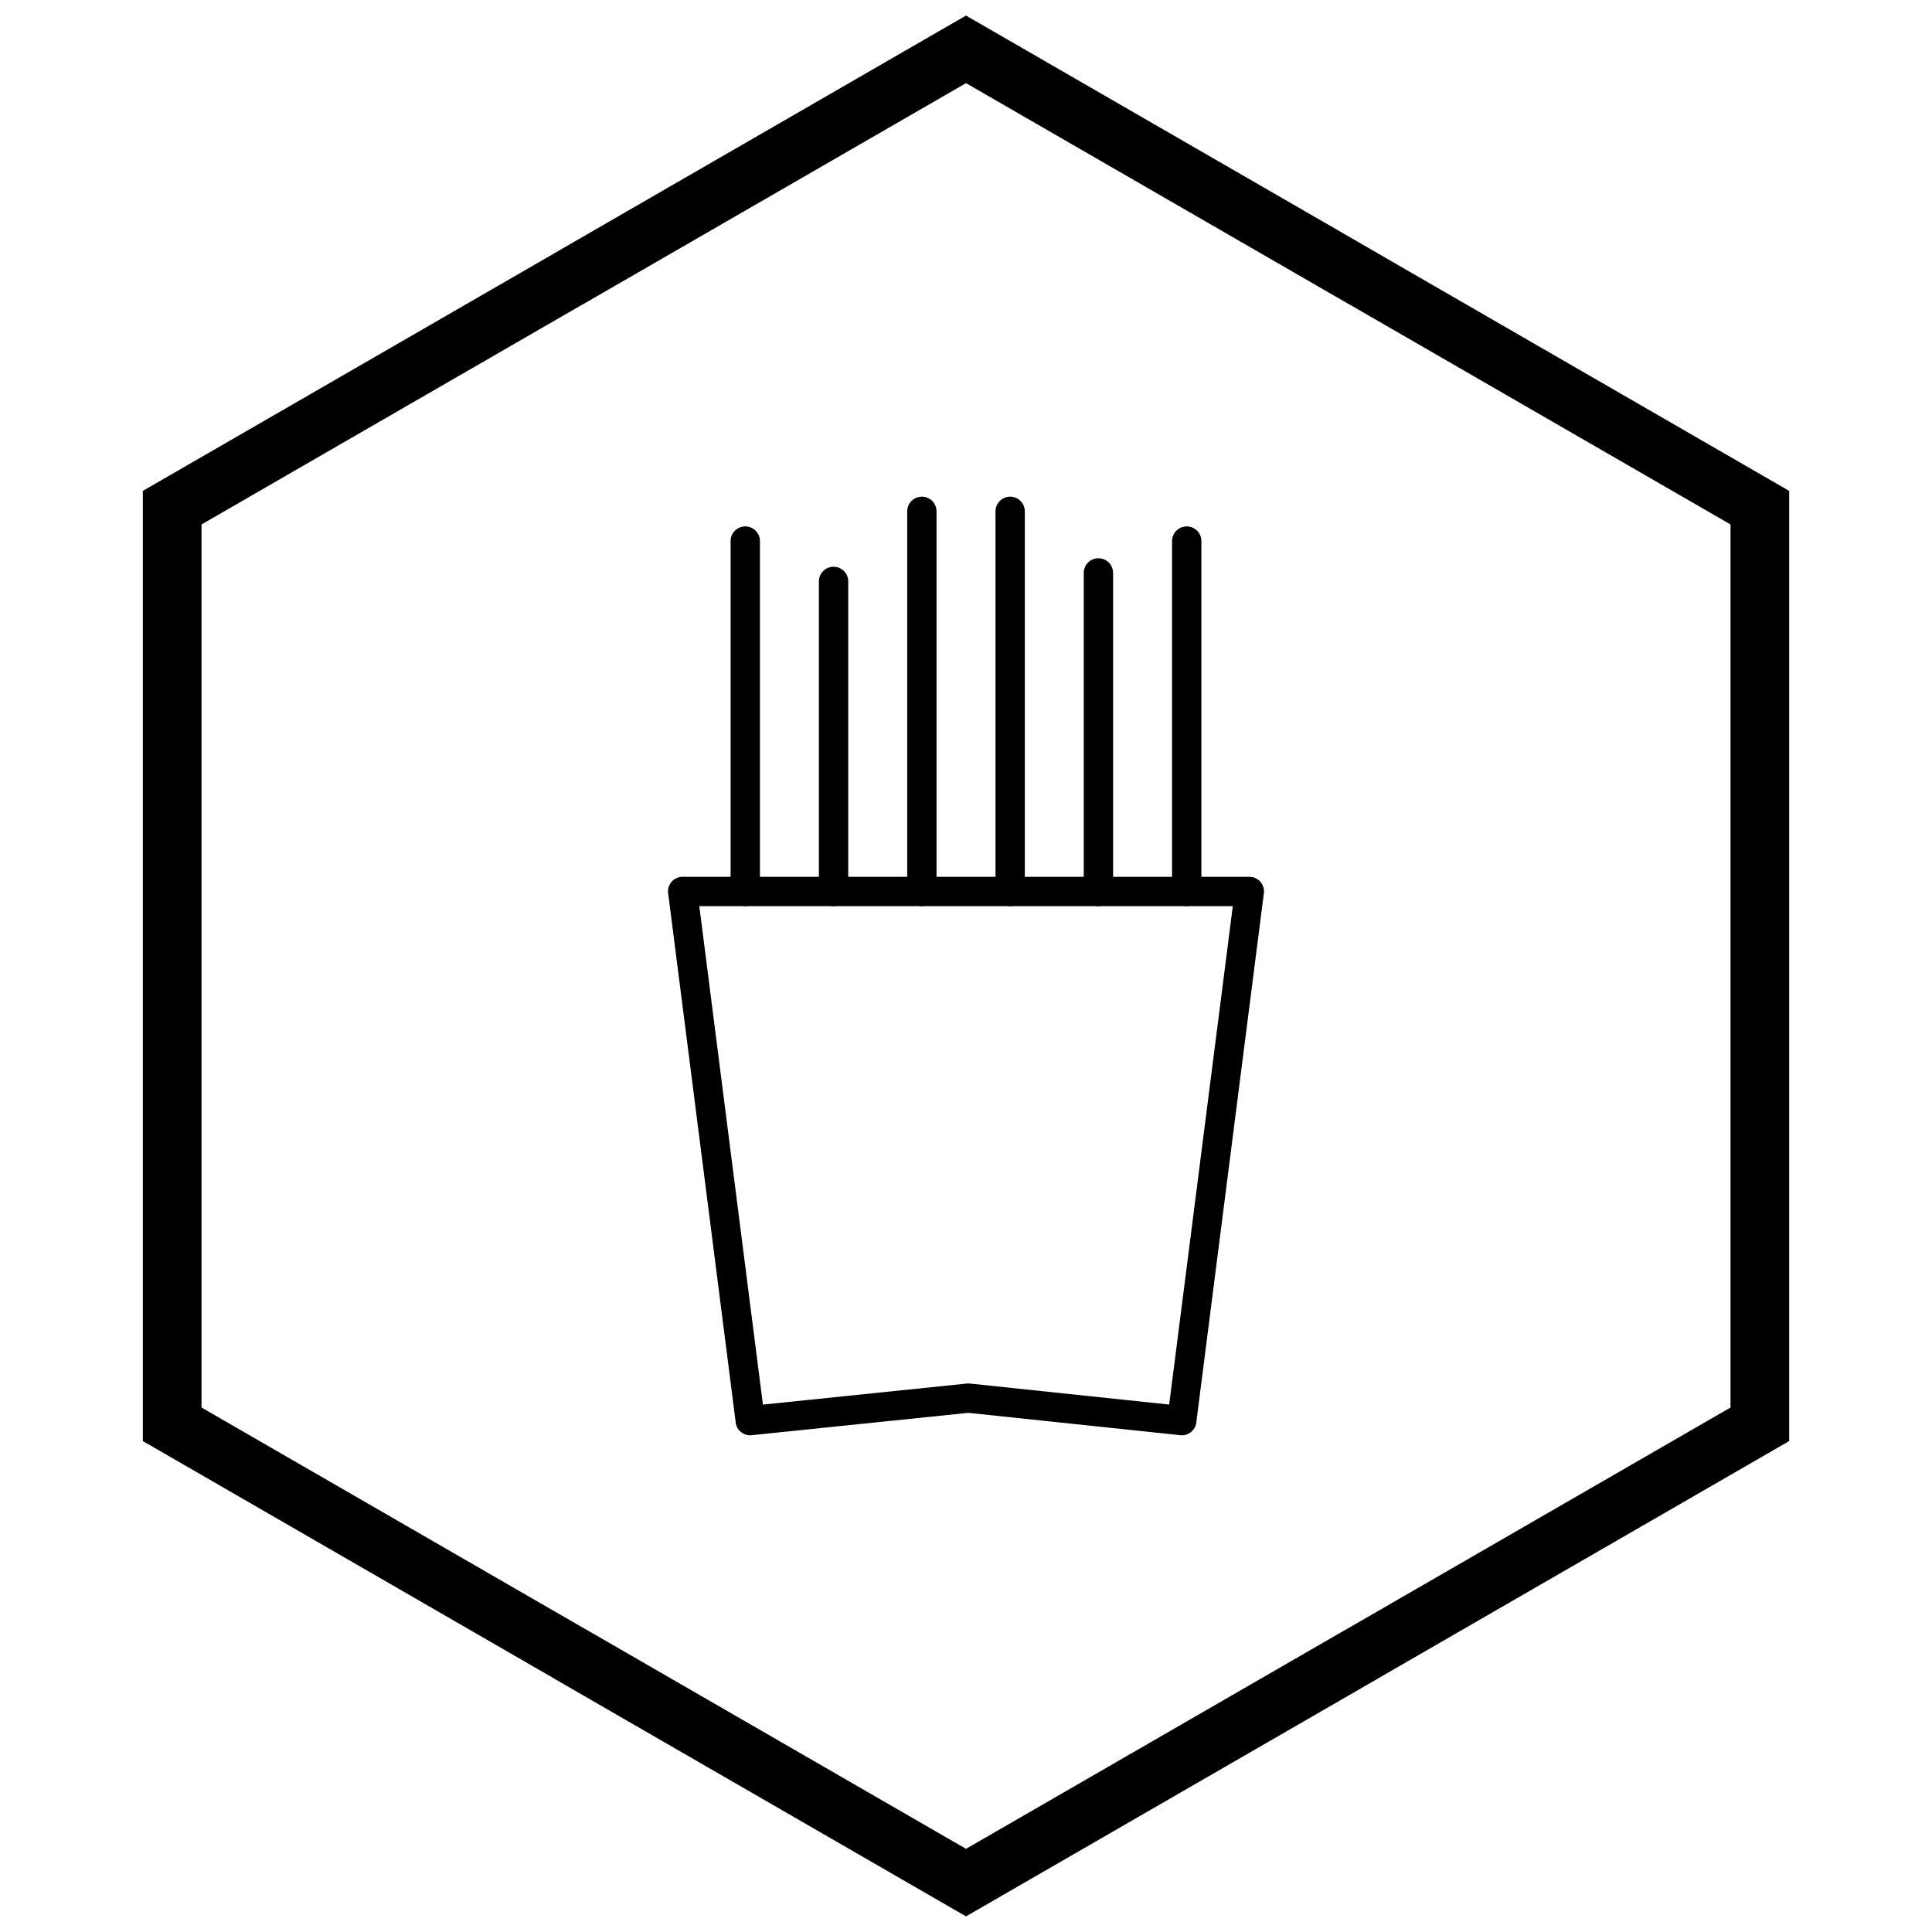
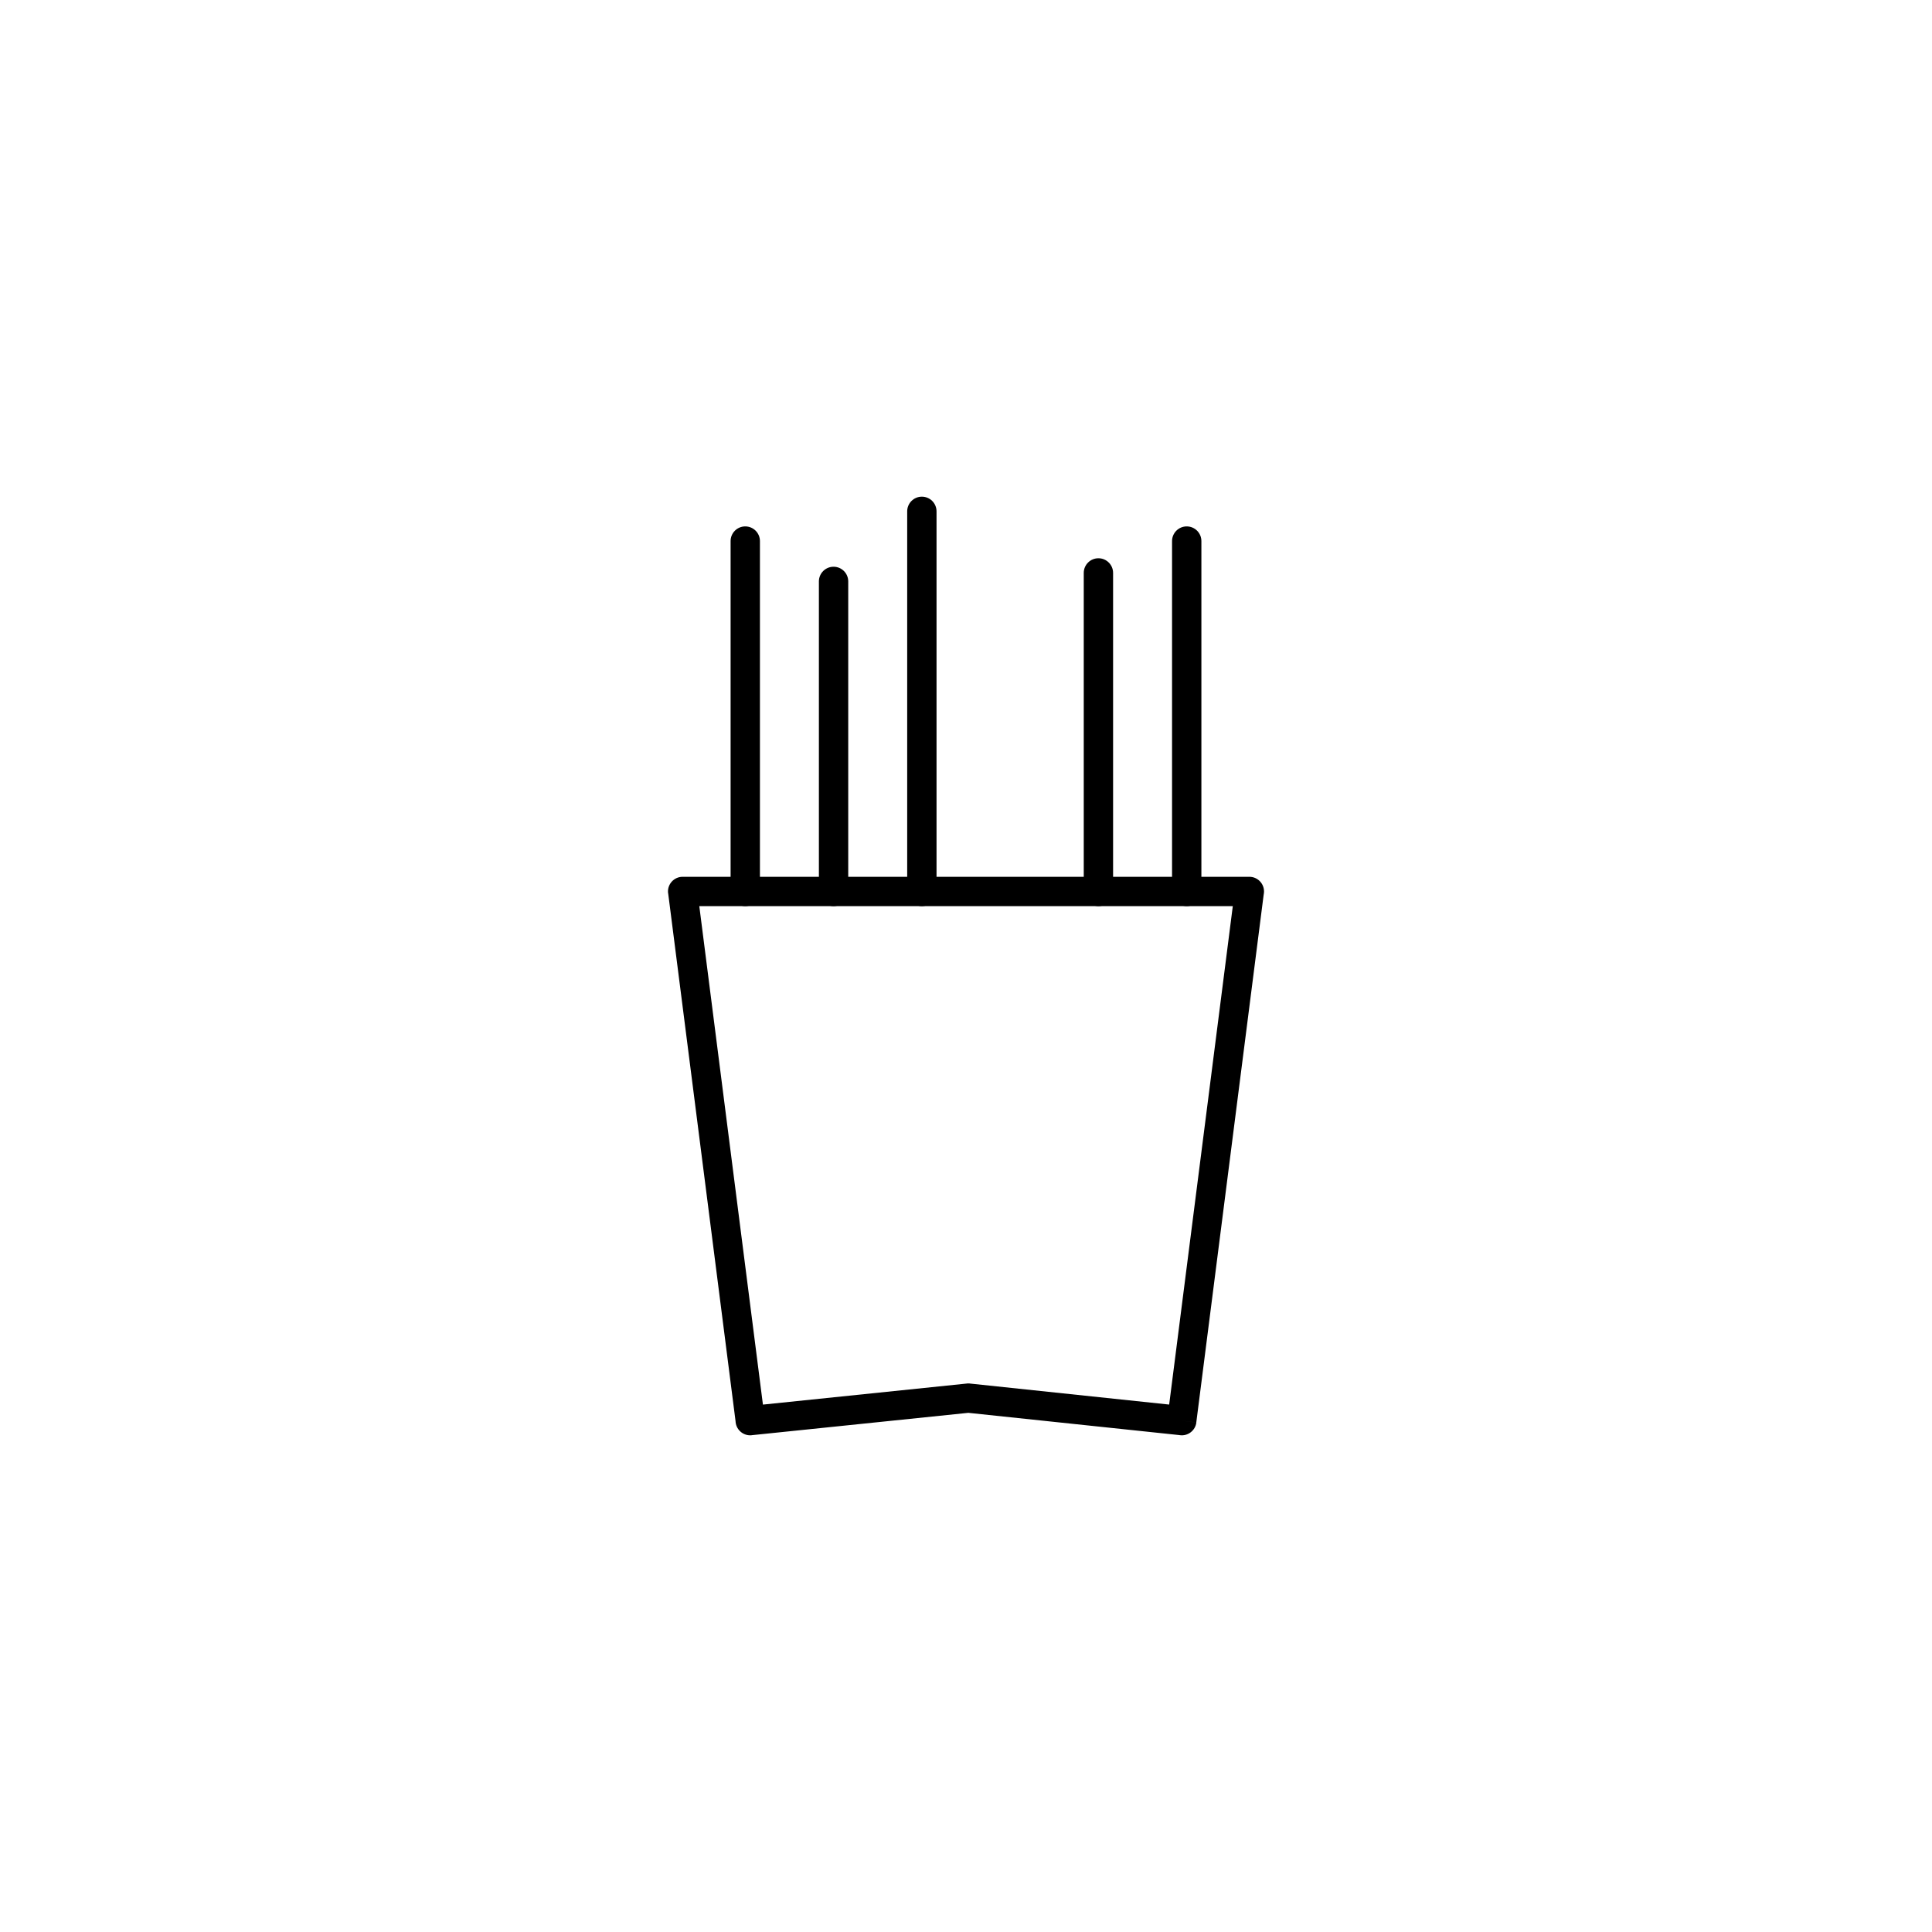
<svg xmlns="http://www.w3.org/2000/svg" width="800px" height="800px" version="1.1" viewBox="144 144 512 512">
  <defs>
    <clipPath id="a">
-       <path d="m181 148.09h438v503.81h-438z" />
-     </clipPath>
+       </clipPath>
  </defs>
  <path d="m345.39 287.39c0-2.144-1.738-3.887-3.887-3.887-2.144 0-3.887 1.738-3.887 3.887v92.859c0 2.144 1.738 3.887 3.887 3.887 2.144 0 3.887-1.738 3.887-3.887z" />
  <path d="m368.79 298.08c0-2.144-1.738-3.887-3.887-3.887-2.144 0-3.887 1.738-3.887 3.887v82.168c0 2.144 1.738 3.887 3.887 3.887 2.144 0 3.887-1.738 3.887-3.887z" />
  <path d="m392.19 279.51c0-2.144-1.738-3.887-3.887-3.887-2.144 0-3.887 1.738-3.887 3.887v100.74c0 2.144 1.738 3.887 3.887 3.887 2.144 0 3.887-1.738 3.887-3.887z" />
-   <path d="m415.59 279.51c0-2.144-1.738-3.887-3.887-3.887-2.144 0-3.887 1.738-3.887 3.887v100.74c0 2.144 1.738 3.887 3.887 3.887 2.144 0 3.887-1.738 3.887-3.887z" />
  <path d="m438.98 295.83c0-2.144-1.738-3.887-3.887-3.887-2.144 0-3.887 1.738-3.887 3.887v84.418c0 2.144 1.738 3.887 3.887 3.887 2.144 0 3.887-1.738 3.887-3.887z" />
  <path d="m462.38 287.39c0-2.144-1.738-3.887-3.887-3.887-2.144 0-3.887 1.738-3.887 3.887v92.859c0 2.144 1.738 3.887 3.887 3.887 2.144 0 3.887-1.738 3.887-3.887z" />
  <path d="m324.95 376.36h150.14c2.144 0 3.887 1.738 3.887 3.887 0 0.285-0.031 0.566-0.09 0.832l-17.859 139.89-3.84-0.484 3.856 0.492c-0.273 2.129-2.219 3.637-4.348 3.363-0.066-0.008-0.129-0.02-0.195-0.031l-55.883-5.894-57.406 5.926v0.012c-2.137 0.219-4.043-1.332-4.266-3.469-0.008-0.082-0.016-0.164-0.016-0.246l-17.859-139.9h-0.016c-0.273-2.129 1.234-4.074 3.363-4.348 0.176-0.023 0.355-0.031 0.527-0.031zm145.75 7.773h-141.38l16.863 132.1 53.758-5.551c0.355-0.062 0.723-0.078 1.098-0.039v0.012l52.801 5.57 16.863-132.09z" />
  <g clip-path="url(#a)">
-     <path d="m403.89 150.37 105.19 60.73-0.008 0.012 105.16 60.715 3.918 2.262v251.81l-3.918 2.262-105.16 60.715 0.008 0.012-105.19 60.73-3.887 2.242-3.887-2.242-105.19-60.73 0.008-0.012-105.16-60.715-3.918-2.262v-251.81l3.918-2.262 105.16-60.715-0.008-0.012 105.19-60.73 3.887-2.242zm97.414 74.148-101.3-58.484-101.3 58.484h-0.031l-101.27 58.469v234.02l101.27 58.469h0.031l101.3 58.484 101.3-58.484h0.031l101.27-58.469v-234.02l-101.27-58.469z" />
-   </g>
+     </g>
</svg>